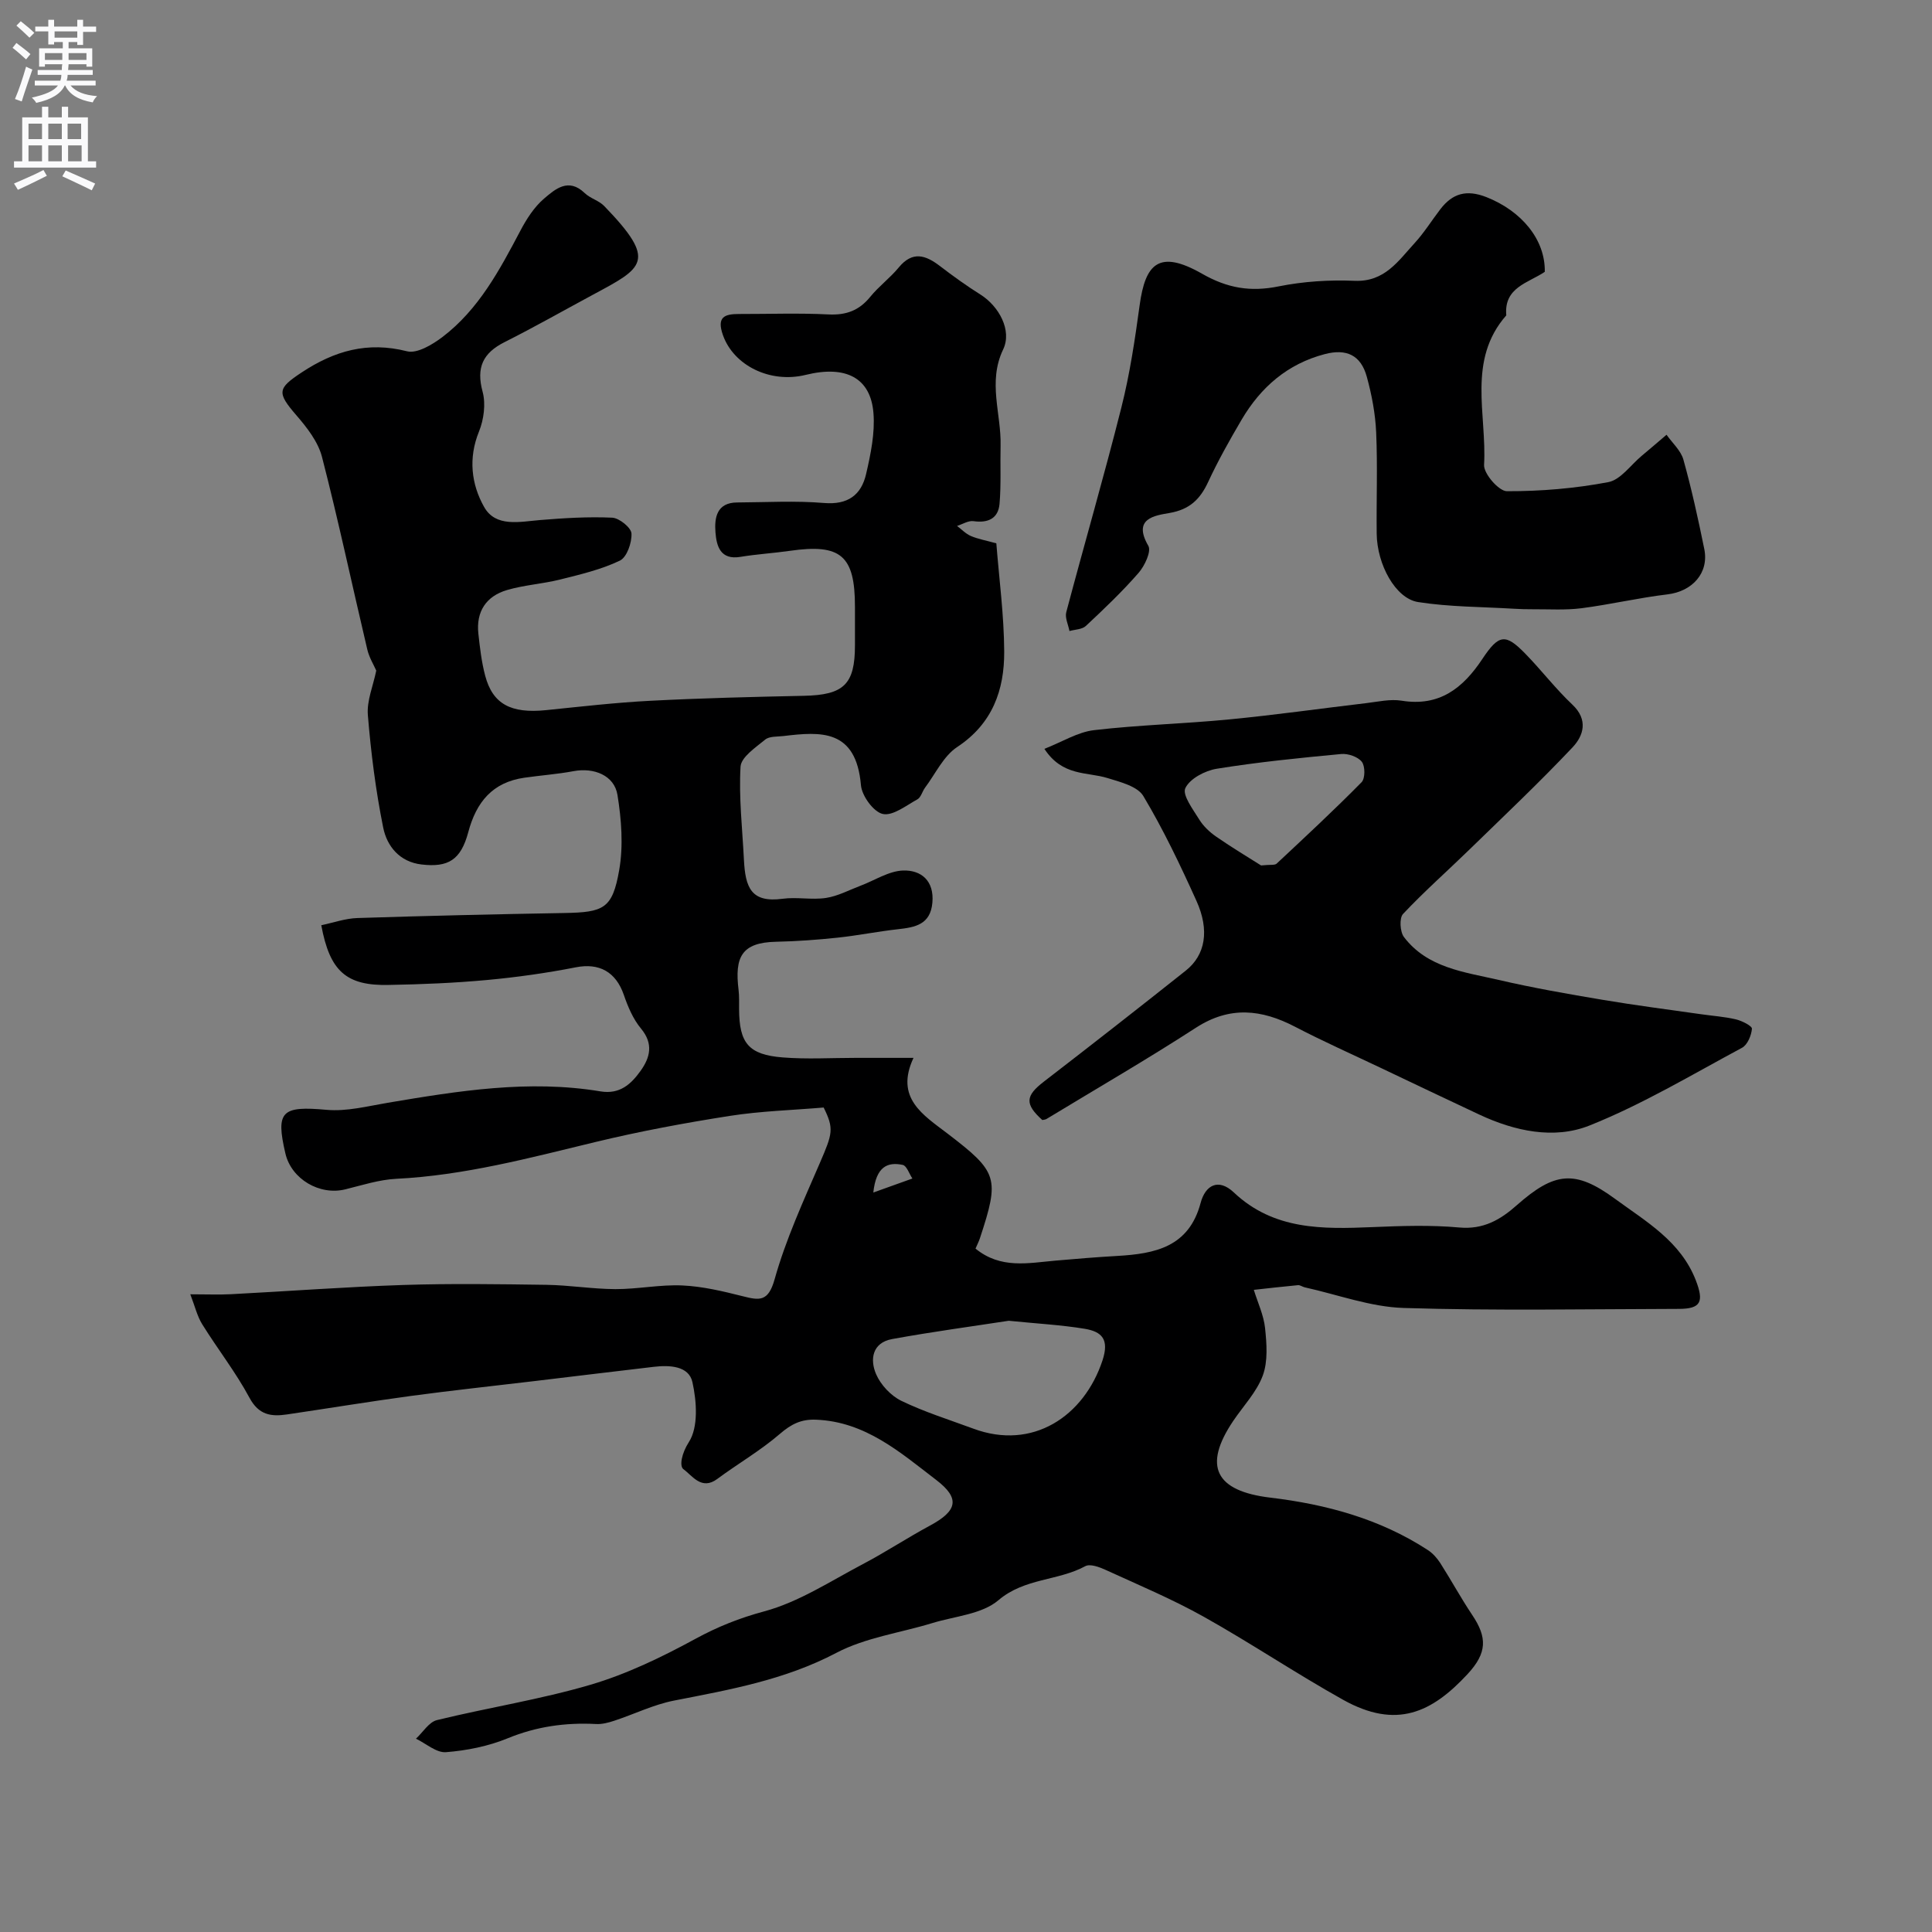
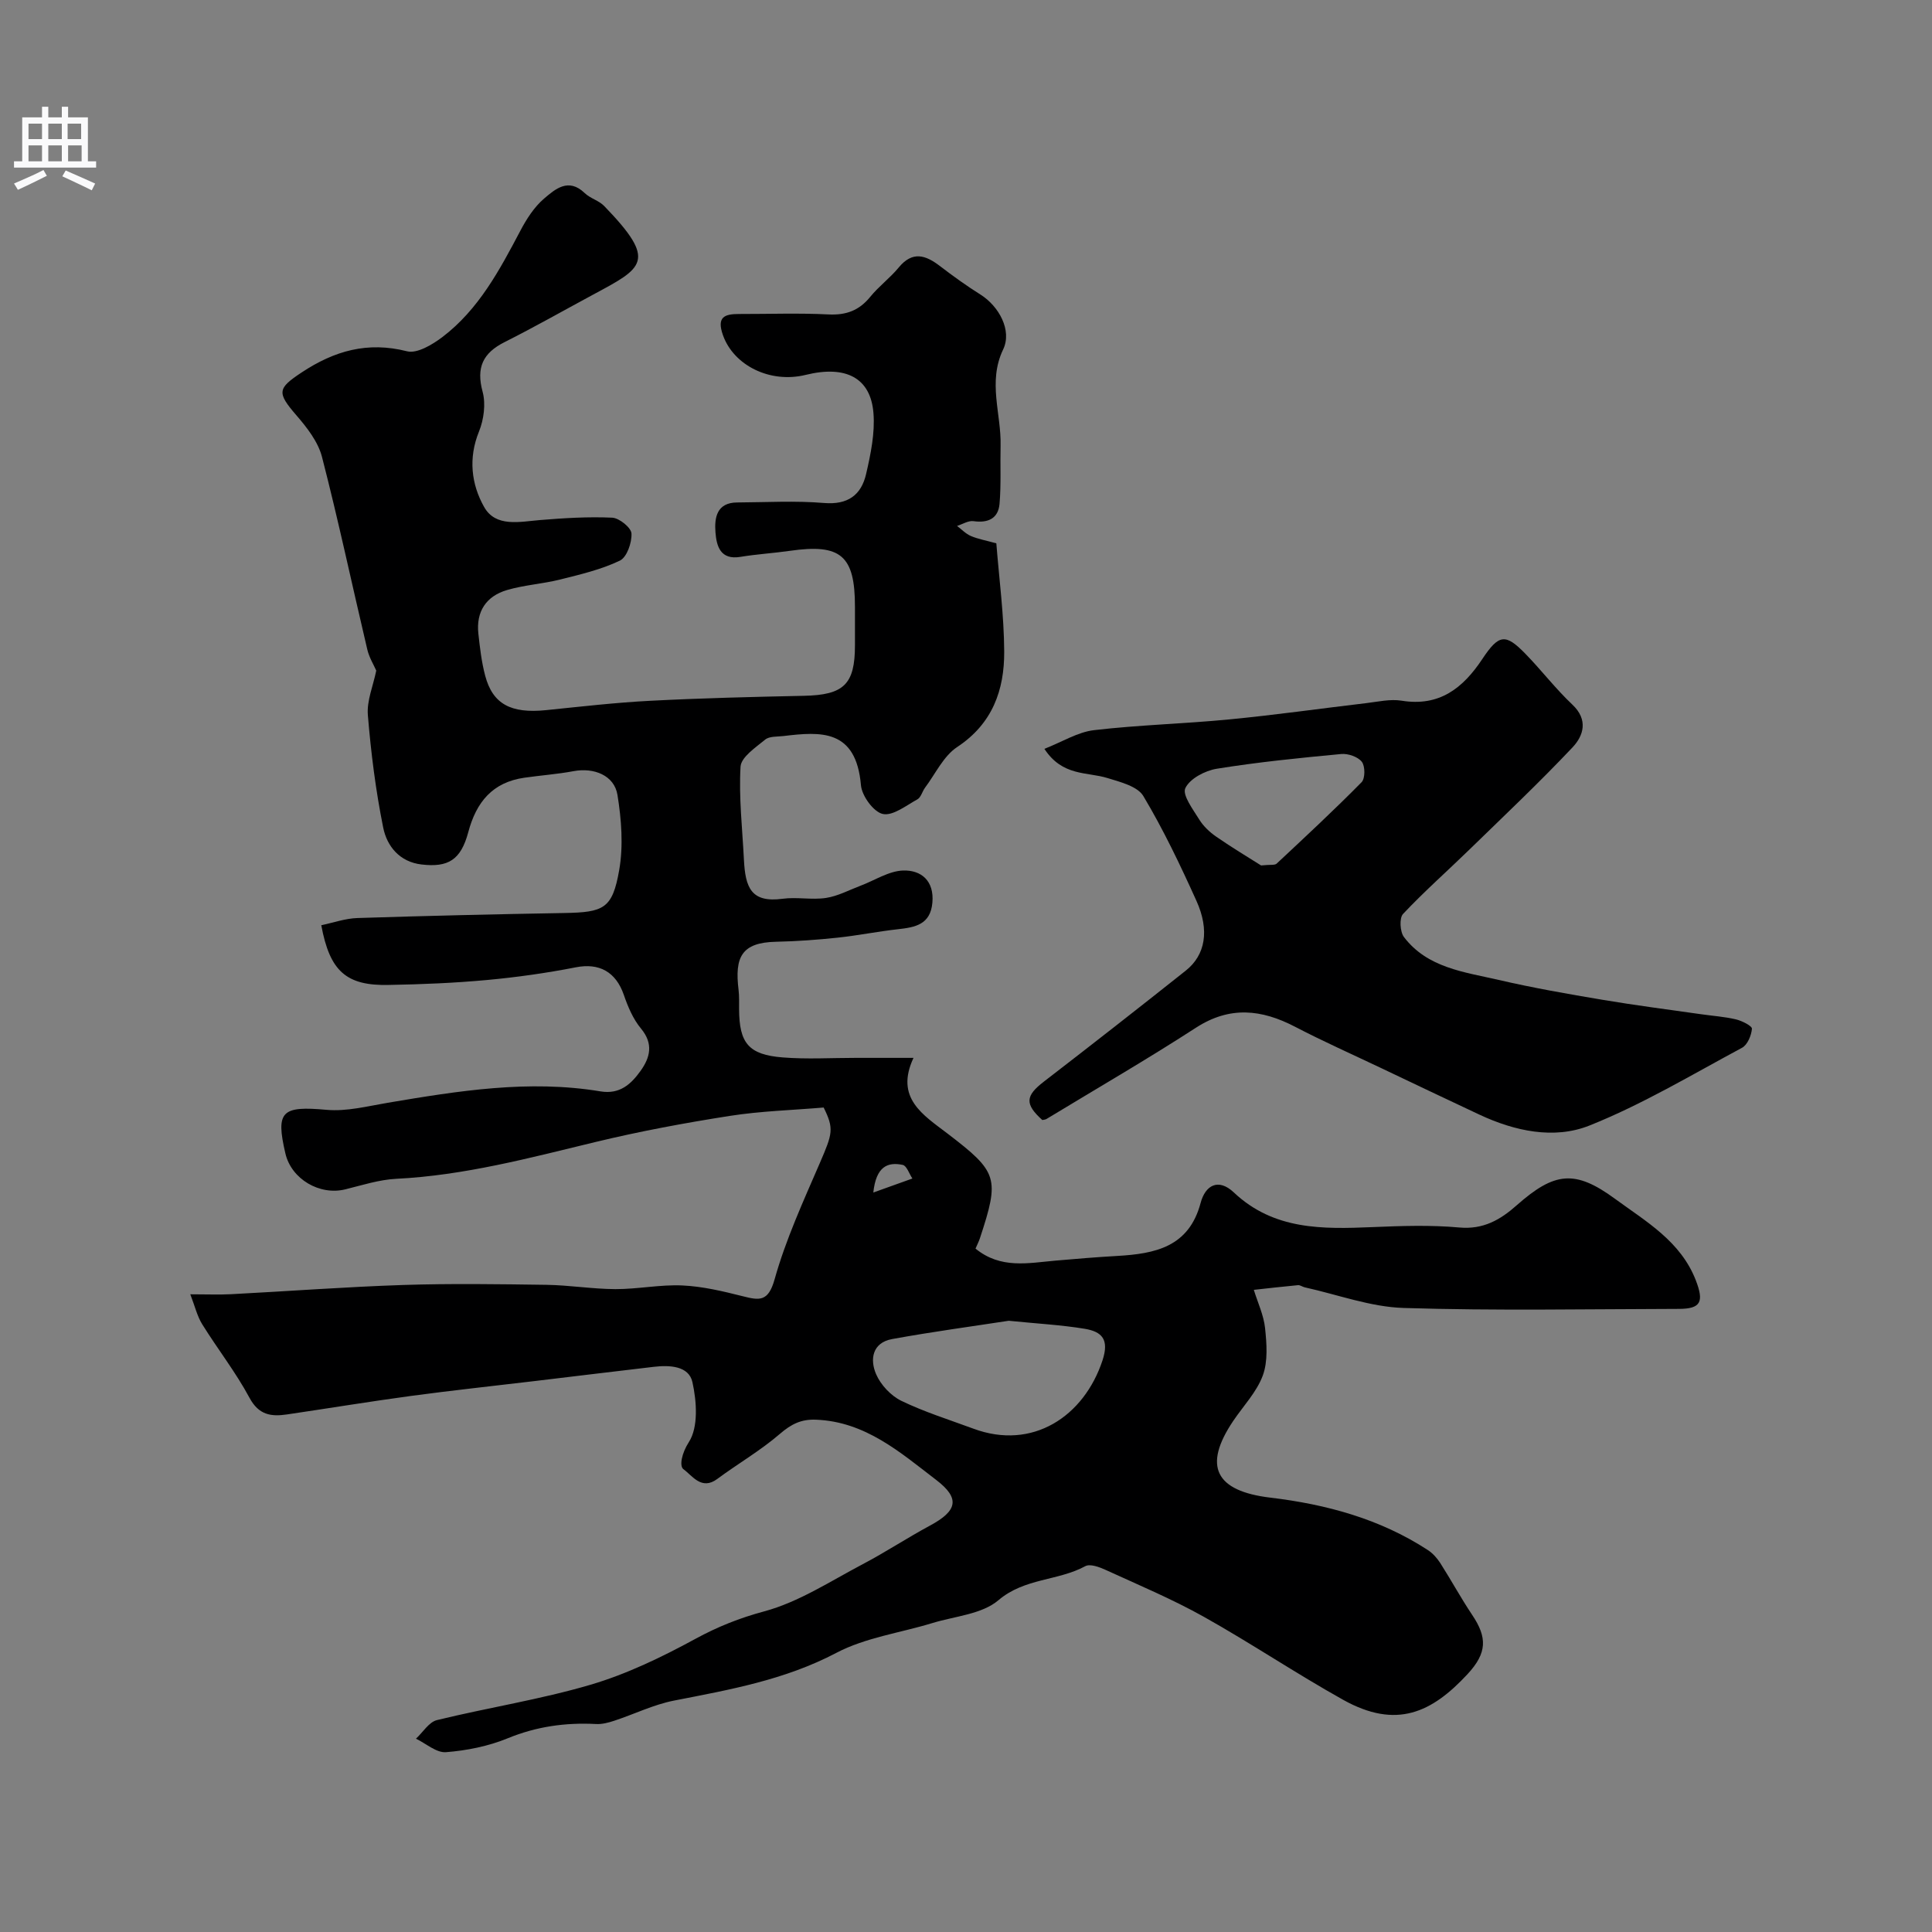
<svg xmlns="http://www.w3.org/2000/svg" enable-background="new 0 0 400 400" viewBox="0 0 400 400">
  <rect x="0" y="0" width="400" height="400" fill="#808080" stroke="none" />
  <g fill="#000001">
    <path d="m66.52 191.56c2.48-.52 4.96-1.41 7.48-1.49 14.26-.46 28.53-.79 42.8-1.04 8.23-.14 10-.9 11.4-8.9.88-5.03.46-10.46-.36-15.55-.66-4.06-4.88-5.71-9.09-4.92-3.37.63-6.81.87-10.2 1.36-6.58.95-9.93 5.02-11.6 11.27-1.54 5.78-4.18 7.34-9.69 6.69-4.52-.53-7.14-3.77-7.92-7.62-1.55-7.68-2.54-15.51-3.18-23.33-.24-2.96 1.1-6.04 1.74-9.19-.5-1.15-1.47-2.71-1.86-4.39-3.14-13.29-5.97-26.66-9.38-39.87-.81-3.12-3.1-6.06-5.29-8.59-4.09-4.73-3.91-5.57 1.07-8.87 6.78-4.49 13.66-6.47 21.83-4.39 2.08.53 5.25-1.38 7.33-2.95 7.5-5.71 11.83-13.85 16.13-22 1.28-2.43 2.86-4.91 4.91-6.66 2.29-1.95 5.04-4.4 8.41-1.15 1.15 1.11 2.95 1.55 4.05 2.69 11.11 11.49 8.08 12.75-2.47 18.43-6.05 3.26-12.02 6.65-18.16 9.74-4.5 2.26-5.91 5.27-4.55 10.28.68 2.52.25 5.76-.75 8.23-2.25 5.53-1.58 10.94 1.06 15.62 2.4 4.26 7.34 3.06 11.6 2.71 4.96-.41 9.96-.72 14.92-.49 1.46.07 3.92 2.06 3.99 3.27.1 1.89-.95 4.92-2.4 5.62-3.86 1.85-8.16 2.86-12.36 3.91-3.62.91-7.43 1.13-11 2.18-4.31 1.26-6.44 4.45-5.94 9.03.32 2.92.66 5.88 1.41 8.7 1.56 5.89 5.33 7.87 12.58 7.14 7.19-.73 14.39-1.57 21.6-1.94 10.59-.55 21.2-.81 31.8-1.03 8.26-.17 10.58-2.35 10.58-10.45 0-2.67 0-5.33 0-8 0-10.59-2.92-13.08-13.45-11.57-3.41.49-6.86.69-10.25 1.25-4.18.7-4.96-2.24-5.18-5.07-.24-3.02.25-6.17 4.5-6.19 6-.03 12.03-.39 17.99.11 4.94.41 7.7-1.67 8.7-6.01.95-4.11 1.85-8.45 1.52-12.6-.58-7.33-5.74-9.95-14.01-7.92-7.43 1.83-14.93-1.98-17.14-8.19-1.35-3.79.28-4.42 3.35-4.41 6.17.01 12.34-.22 18.49.09 3.66.18 6.34-.81 8.64-3.64 1.78-2.19 4.12-3.91 5.91-6.09 2.84-3.44 5.53-2.58 8.52-.29 2.72 2.08 5.5 4.09 8.4 5.91 3.81 2.4 6.58 7.41 4.69 11.36-3.23 6.76-.37 13.31-.53 19.93-.1 4.02.13 8.07-.22 12.06-.27 3.01-2.38 3.99-5.39 3.56-1.06-.15-2.26.63-3.4.99.94.71 1.8 1.63 2.85 2.08 1.47.63 3.09.91 5.28 1.52.58 7.38 1.59 14.89 1.63 22.4.04 7.97-2.42 14.94-9.73 19.77-2.84 1.87-4.5 5.54-6.66 8.42-.58.78-.84 2.01-1.59 2.42-2.33 1.28-5.09 3.48-7.17 3.02-1.91-.43-4.32-3.74-4.51-5.95-1.01-11.67-8.3-11.11-16.06-10.18-1.29.15-2.9.02-3.77.74-1.98 1.63-4.98 3.62-5.1 5.61-.37 6.38.38 12.82.7 19.24.29 5.72 1.44 8.98 8.01 8.1 2.95-.4 6.04.27 8.97-.17 2.46-.37 4.78-1.63 7.16-2.53 2.95-1.11 5.87-3.06 8.84-3.15 3.73-.11 6.44 2.13 6.04 6.65-.4 4.56-3.57 5.11-7.16 5.51-4.16.46-8.28 1.3-12.44 1.74-4.24.45-8.5.76-12.76.85-7.2.15-8.59 3.22-7.77 9.95.16 1.32.1 2.66.11 3.99.03 7.05 1.95 9.45 9.05 10.01 5 .4 10.05.09 15.08.09h11.98c-3.89 8.33 2 11.81 7.08 15.7 10.41 7.96 10.78 9.16 6.68 21.62-.24.73-.6 1.41-.92 2.17 5.22 4.27 10.93 2.98 16.54 2.49 4.26-.37 8.52-.73 12.79-.97 7.81-.45 14.84-1.82 17.27-10.96.97-3.67 3.66-5.22 6.88-2.19 8.28 7.82 18.39 7.61 28.7 7.18 5.99-.25 12.03-.46 17.98.08 4.98.45 8.49-1.59 11.89-4.6 7.84-6.93 12.08-7.4 20.35-1.34 6.42 4.71 13.6 8.78 16.74 16.9 1.7 4.41 1.06 5.88-3.51 5.89-19 .04-38.01.41-56.99-.19-6.87-.21-13.66-2.77-20.48-4.27-.48-.11-.95-.49-1.4-.45-3.05.28-6.1.64-9.14.97.81 2.64 2.05 5.24 2.33 7.93.34 3.25.61 6.86-.47 9.8-1.26 3.42-4.02 6.29-6.12 9.4-6.34 9.4-3.69 14.53 7.68 15.89 11.56 1.38 22.71 4.39 32.62 10.86 1.01.66 1.9 1.66 2.56 2.68 2.26 3.54 4.27 7.25 6.61 10.74 3.12 4.65 3.14 7.85-.99 12.29-7.34 7.9-14.67 11.46-25.74 5.28-9.78-5.46-19.11-11.74-28.88-17.21-6.55-3.66-13.51-6.58-20.35-9.71-1.27-.58-3.17-1.27-4.14-.74-5.68 3.08-12.56 2.43-17.99 7.05-3.42 2.91-9.01 3.3-13.65 4.72-6.66 2.04-13.87 3-19.91 6.18-10.67 5.61-22.09 7.63-33.61 9.88-4.23.83-8.23 2.81-12.36 4.17-1.21.4-2.53.75-3.78.68-6.33-.33-12.34.51-18.3 2.96-4 1.64-8.45 2.53-12.76 2.87-1.99.16-4.14-1.8-6.22-2.79 1.44-1.33 2.68-3.44 4.34-3.85 10.58-2.59 21.41-4.26 31.83-7.33 7.52-2.22 14.77-5.73 21.68-9.49 4.63-2.52 9.12-4.31 14.27-5.7 7.16-1.93 13.7-6.25 20.39-9.77 4.72-2.48 9.19-5.44 13.89-7.97 5.69-3.06 6.32-5.63 1.33-9.45-7.47-5.72-14.69-12.1-24.94-12.49-3.06-.12-5.12.94-7.43 2.93-4.02 3.47-8.7 6.17-12.99 9.35-3.25 2.41-5.16-.7-6.99-2.03-.88-.64-.37-3.29 1.12-5.61 1.99-3.08 1.63-8.4.74-12.41-.75-3.39-4.75-3.56-8.03-3.17-8.29.97-16.57 1.98-24.86 2.97-8.45 1.01-16.92 1.91-25.36 3.05-8.57 1.16-17.11 2.57-25.67 3.83-3.29.49-5.86.15-7.79-3.45-2.84-5.29-6.6-10.09-9.78-15.21-1.04-1.67-1.5-3.69-2.47-6.21 3.51 0 6 .11 8.47-.02 11.89-.62 23.77-1.52 35.66-1.91 9.86-.32 19.73-.17 29.6-.03 4.77.07 9.53.87 14.3.89 4.62.01 9.26-.97 13.85-.76 4.18.19 8.37 1.19 12.46 2.22 3.48.88 5.31 1.22 6.63-3.48 2.31-8.25 5.94-16.16 9.36-24.07 2.66-6.16 2.97-7.1.8-11.51-6.48.55-13.04.73-19.47 1.74-9.32 1.46-18.64 3.19-27.81 5.41-13.62 3.29-27.12 6.91-41.23 7.61-3.53.18-7.04 1.32-10.52 2.18-5.33 1.32-11.17-2.12-12.41-7.42-2.06-8.81-.74-9.88 8.54-9.04 4.14.37 8.45-.75 12.63-1.46 14.61-2.46 29.22-4.83 44.07-2.36 3.99.66 6.32-1.5 8.28-4.23 1.99-2.77 2.73-5.62.1-8.78-1.63-1.96-2.71-4.51-3.55-6.96-1.66-4.81-5.12-6.66-9.93-5.72-6.08 1.19-12.24 2.06-18.41 2.63-6.74.62-13.53.9-20.3 1.02-8.84.21-12.25-2.85-14-12.36zm142.32 81.89c-7.45 1.15-15.83 2.27-24.14 3.79-4.11.75-4.64 4.23-3.3 7.3.96 2.2 3.05 4.43 5.2 5.48 4.79 2.32 9.93 3.92 14.93 5.77 12.28 4.56 22.89-2.56 26.72-14.1 1.47-4.43-.15-5.99-3.68-6.58-4.84-.8-9.77-1.06-15.73-1.66zm-28.03-26.55c3.27-1.17 5.68-2.04 8.09-2.9-.66-.98-1.17-2.64-2-2.82-3.1-.65-5.51.29-6.09 5.72z" />
    <path d="m215.8 231.89c-3.68-3.32-3.5-5.01.32-7.95 9.85-7.59 19.65-15.25 29.39-22.99 4.05-3.22 4.96-8.33 2.2-14.44-3.34-7.39-6.84-14.75-10.99-21.69-1.21-2.03-4.78-2.92-7.45-3.74-4.21-1.3-9.29-.31-13.04-6.04 3.67-1.43 6.88-3.47 10.28-3.87 9.31-1.09 18.72-1.32 28.06-2.23 9.44-.91 18.84-2.25 28.26-3.36 2.45-.29 5-.89 7.36-.51 7.84 1.27 12.71-2.61 16.71-8.63 3.43-5.16 4.79-5.31 8.89-1.11 3.34 3.42 6.27 7.27 9.74 10.54 3.36 3.16 2.32 6.45.05 8.86-6.89 7.3-14.2 14.2-21.4 21.21-4.56 4.44-9.35 8.66-13.7 13.29-.79.84-.63 3.69.19 4.77 4.87 6.41 12.51 7.24 19.6 8.88 7.11 1.65 14.32 2.91 21.53 4.12 6.76 1.14 13.56 2.01 20.35 2.98 2.42.35 4.89.51 7.26 1.07 1.25.3 3.35 1.36 3.31 1.94-.12 1.39-.92 3.33-2.05 3.94-10.42 5.59-20.66 11.74-31.59 16.1-7.32 2.92-15.47 1.17-22.81-2.27-6.88-3.22-13.74-6.5-20.6-9.76-5.85-2.78-11.78-5.42-17.52-8.41-6.97-3.63-13.54-4.35-20.56.2-10.12 6.55-20.56 12.6-30.87 18.85-.26.18-.61.18-.92.25zm45.29-52.71c1.94-.2 2.83-.01 3.22-.37 5.93-5.54 11.89-11.08 17.59-16.86.76-.77.76-3.32.05-4.23-.81-1.04-2.85-1.74-4.26-1.61-8.61.81-17.24 1.67-25.77 3.05-2.43.39-5.58 2.05-6.51 4.02-.67 1.42 1.61 4.43 2.9 6.52.85 1.38 2.15 2.59 3.49 3.52 3.29 2.28 6.74 4.34 9.29 5.96z" />
-     <path d="m319.83 56.28c-3.43 2.32-8.49 3.2-7.97 9.01-8.16 9.29-4 20.54-4.6 30.96-.1 1.82 3.06 5.45 4.73 5.45 7.01.02 14.1-.57 20.99-1.88 2.56-.49 4.63-3.54 6.91-5.44 1.73-1.44 3.43-2.91 5.15-4.37 1.2 1.71 2.96 3.26 3.49 5.15 1.7 6.09 3.06 12.29 4.32 18.49 1.02 4.98-2.48 8.8-7.63 9.41-5.96.71-11.84 2.1-17.8 2.87-3.31.42-6.7.19-10.05.21-1.33.01-2.65-.03-3.98-.11-6.61-.4-13.28-.36-19.79-1.38-4.69-.74-8.5-7.79-8.57-14.15-.08-7 .2-14-.11-20.98-.17-3.87-.91-7.78-1.94-11.52-1.23-4.5-4.24-5.85-8.68-4.69-7.73 2.02-13.27 6.85-17.23 13.57-2.48 4.22-4.89 8.5-6.95 12.94-1.66 3.57-3.84 5.66-7.94 6.38-3.1.54-7.74 1.12-4.43 6.81.66 1.14-.76 4.16-2.03 5.61-3.38 3.88-7.14 7.46-10.91 10.98-.78.73-2.24.72-3.39 1.05-.24-1.31-.97-2.74-.66-3.91 3.75-14.14 7.84-28.2 11.41-42.38 1.75-6.93 2.81-14.06 3.78-21.16 1.17-8.58 3.98-11.62 12.92-6.53 5.29 3.02 10.05 3.8 15.87 2.62 5.12-1.03 10.49-1.37 15.72-1.15 6.23.26 9.04-4.13 12.44-7.83 1.97-2.15 3.53-4.68 5.32-7.01 2.51-3.26 5.39-4.1 9.5-2.5 7.27 2.86 12.24 8.78 12.11 15.48z" />
  </g>
-   <path d="m2.6 9.9.8-1c.9.7 1.9 1.4 2.9 2.3l-.9 1.1c-1.1-1-2-1.8-2.8-2.4zm.5 10.6c.9-2.1 1.6-4.3 2.3-6.7.4.2.8.4 1.3.6-.7 2.1-1.5 4.3-2.2 6.6zm.3-15.2.9-.9c1 .8 2 1.6 2.8 2.4l-1 1c-.9-.9-1.8-1.7-2.7-2.5zm12.6-1.2h1.2v1.4h2.7v1.1h-2.7v2.7h-1.2v-.6h-1.8v1.3h4.9v3.8h-1.2v-.5h-3.7c0 .4-.1.9-.1 1.2h5.1v1h-5.2c0 .5-.1.9-.2 1.2h6v1h-5.2c1.1 1.3 2.9 2 5.5 2.2-.4.4-.7.8-.9 1.3-2.9-.5-4.8-1.6-5.7-3.5h-.1c-.8 1.7-2.7 2.9-5.9 3.6-.2-.4-.6-.8-.9-1.1 2.8-.6 4.6-1.4 5.4-2.5h-4.8v-1h5.3c.1-.3.2-.7.2-1.2h-4.9v-1h5c0-.4 0-.8.1-1.2h-3.6v.5h-1.2v-3.8h4.9v-1.3h-1.8v.5h-1.2v-2.7h-2.7v-1h2.7v-1.4h1.2v1.4h4.8zm-6.7 8.3h3.6c0-.4 0-.9 0-1.4h-3.6zm1.9-4.6h4.8v-1.3h-4.7v1.3zm6.7 3.2h-3.7v1.4h3.7v-2.4z" fill="#fafafb" />
  <path d="m8.7 22.1h1.3v2.2h2.8v-2.2h1.3v2.2h4.1v9.1h1.7v1.3h-17v-1.3h1.7v-9.1h4.1zm.3 13.1.7 1.2c-1.8.9-3.8 1.9-6 2.9-.2-.4-.5-.8-.8-1.3 2.3-1 4.4-1.9 6.1-2.8zm-3.1-6.4h2.8v-3.2h-2.8zm0 4.6h2.8v-3.3h-2.8zm4.1-4.6h2.8v-3.2h-2.8zm0 4.6h2.8v-3.3h-2.8zm3.6 1.9c2.1.9 4.1 1.8 6.1 2.7l-.7 1.4c-2.2-1.1-4.2-2-6.1-2.9zm3.2-9.7h-2.8v3.2h2.8zm-2.7 7.8h2.8v-3.3h-2.8z" fill="#fafafb" />
</svg>